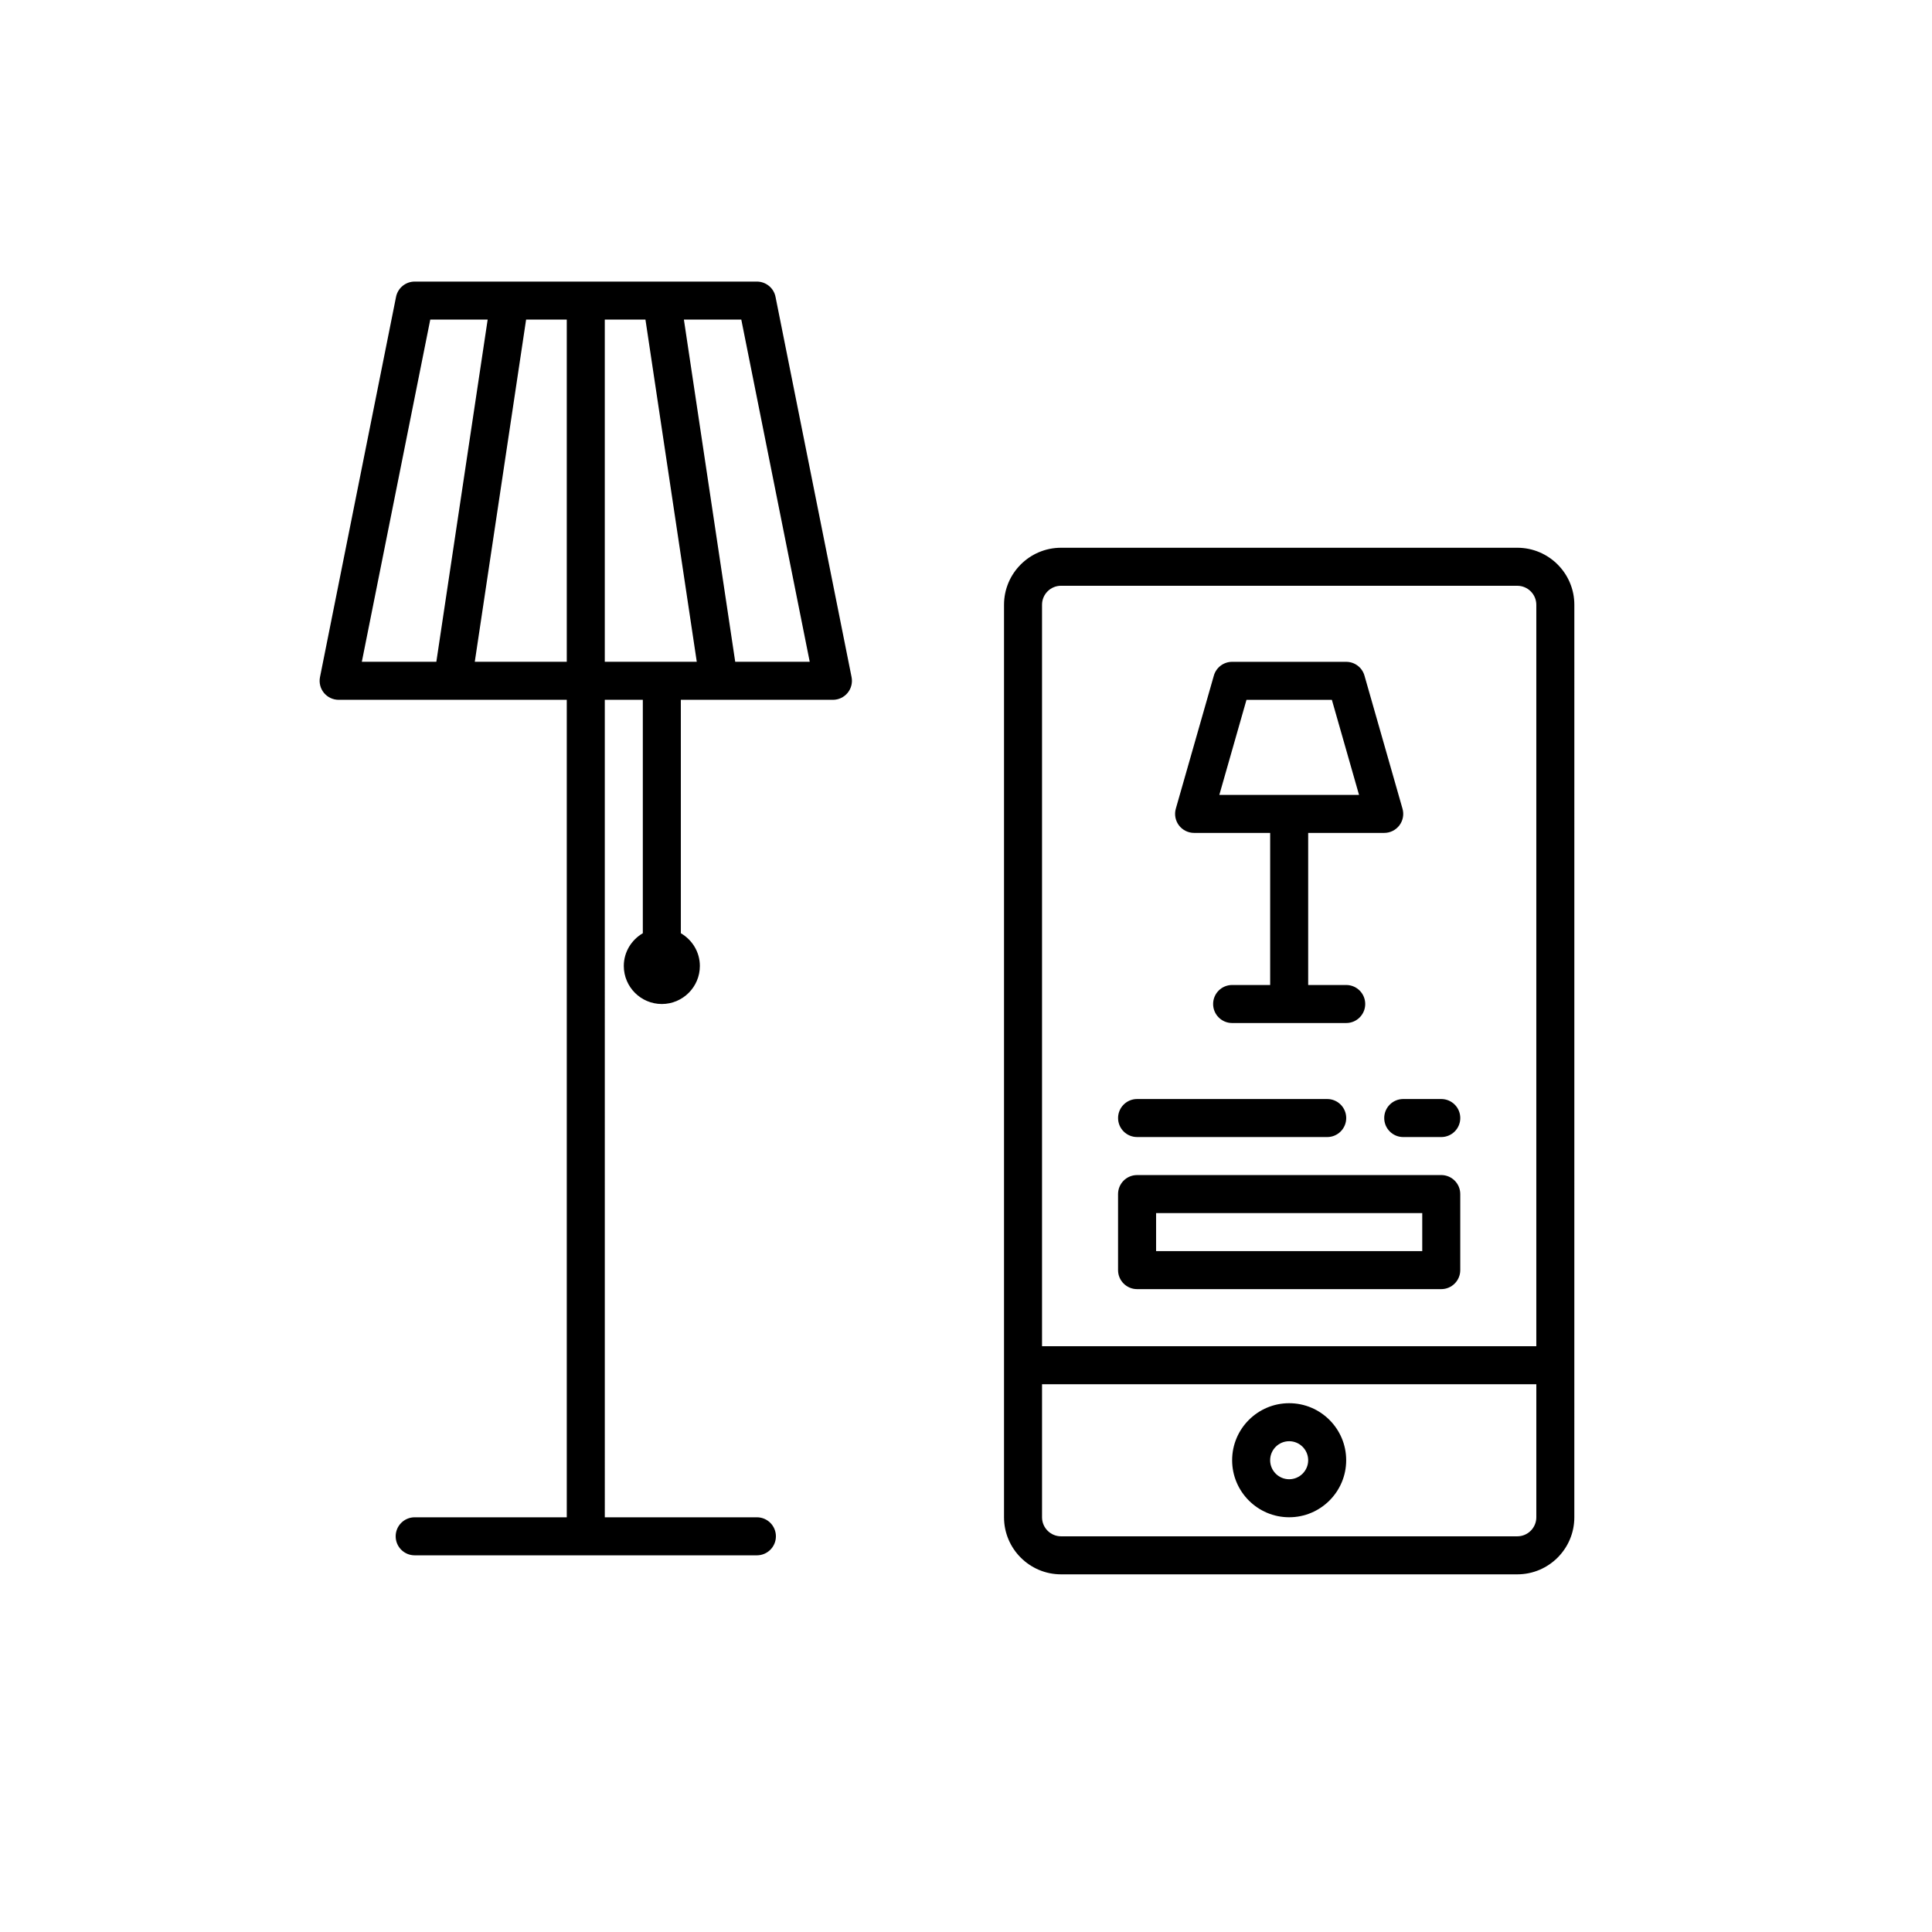
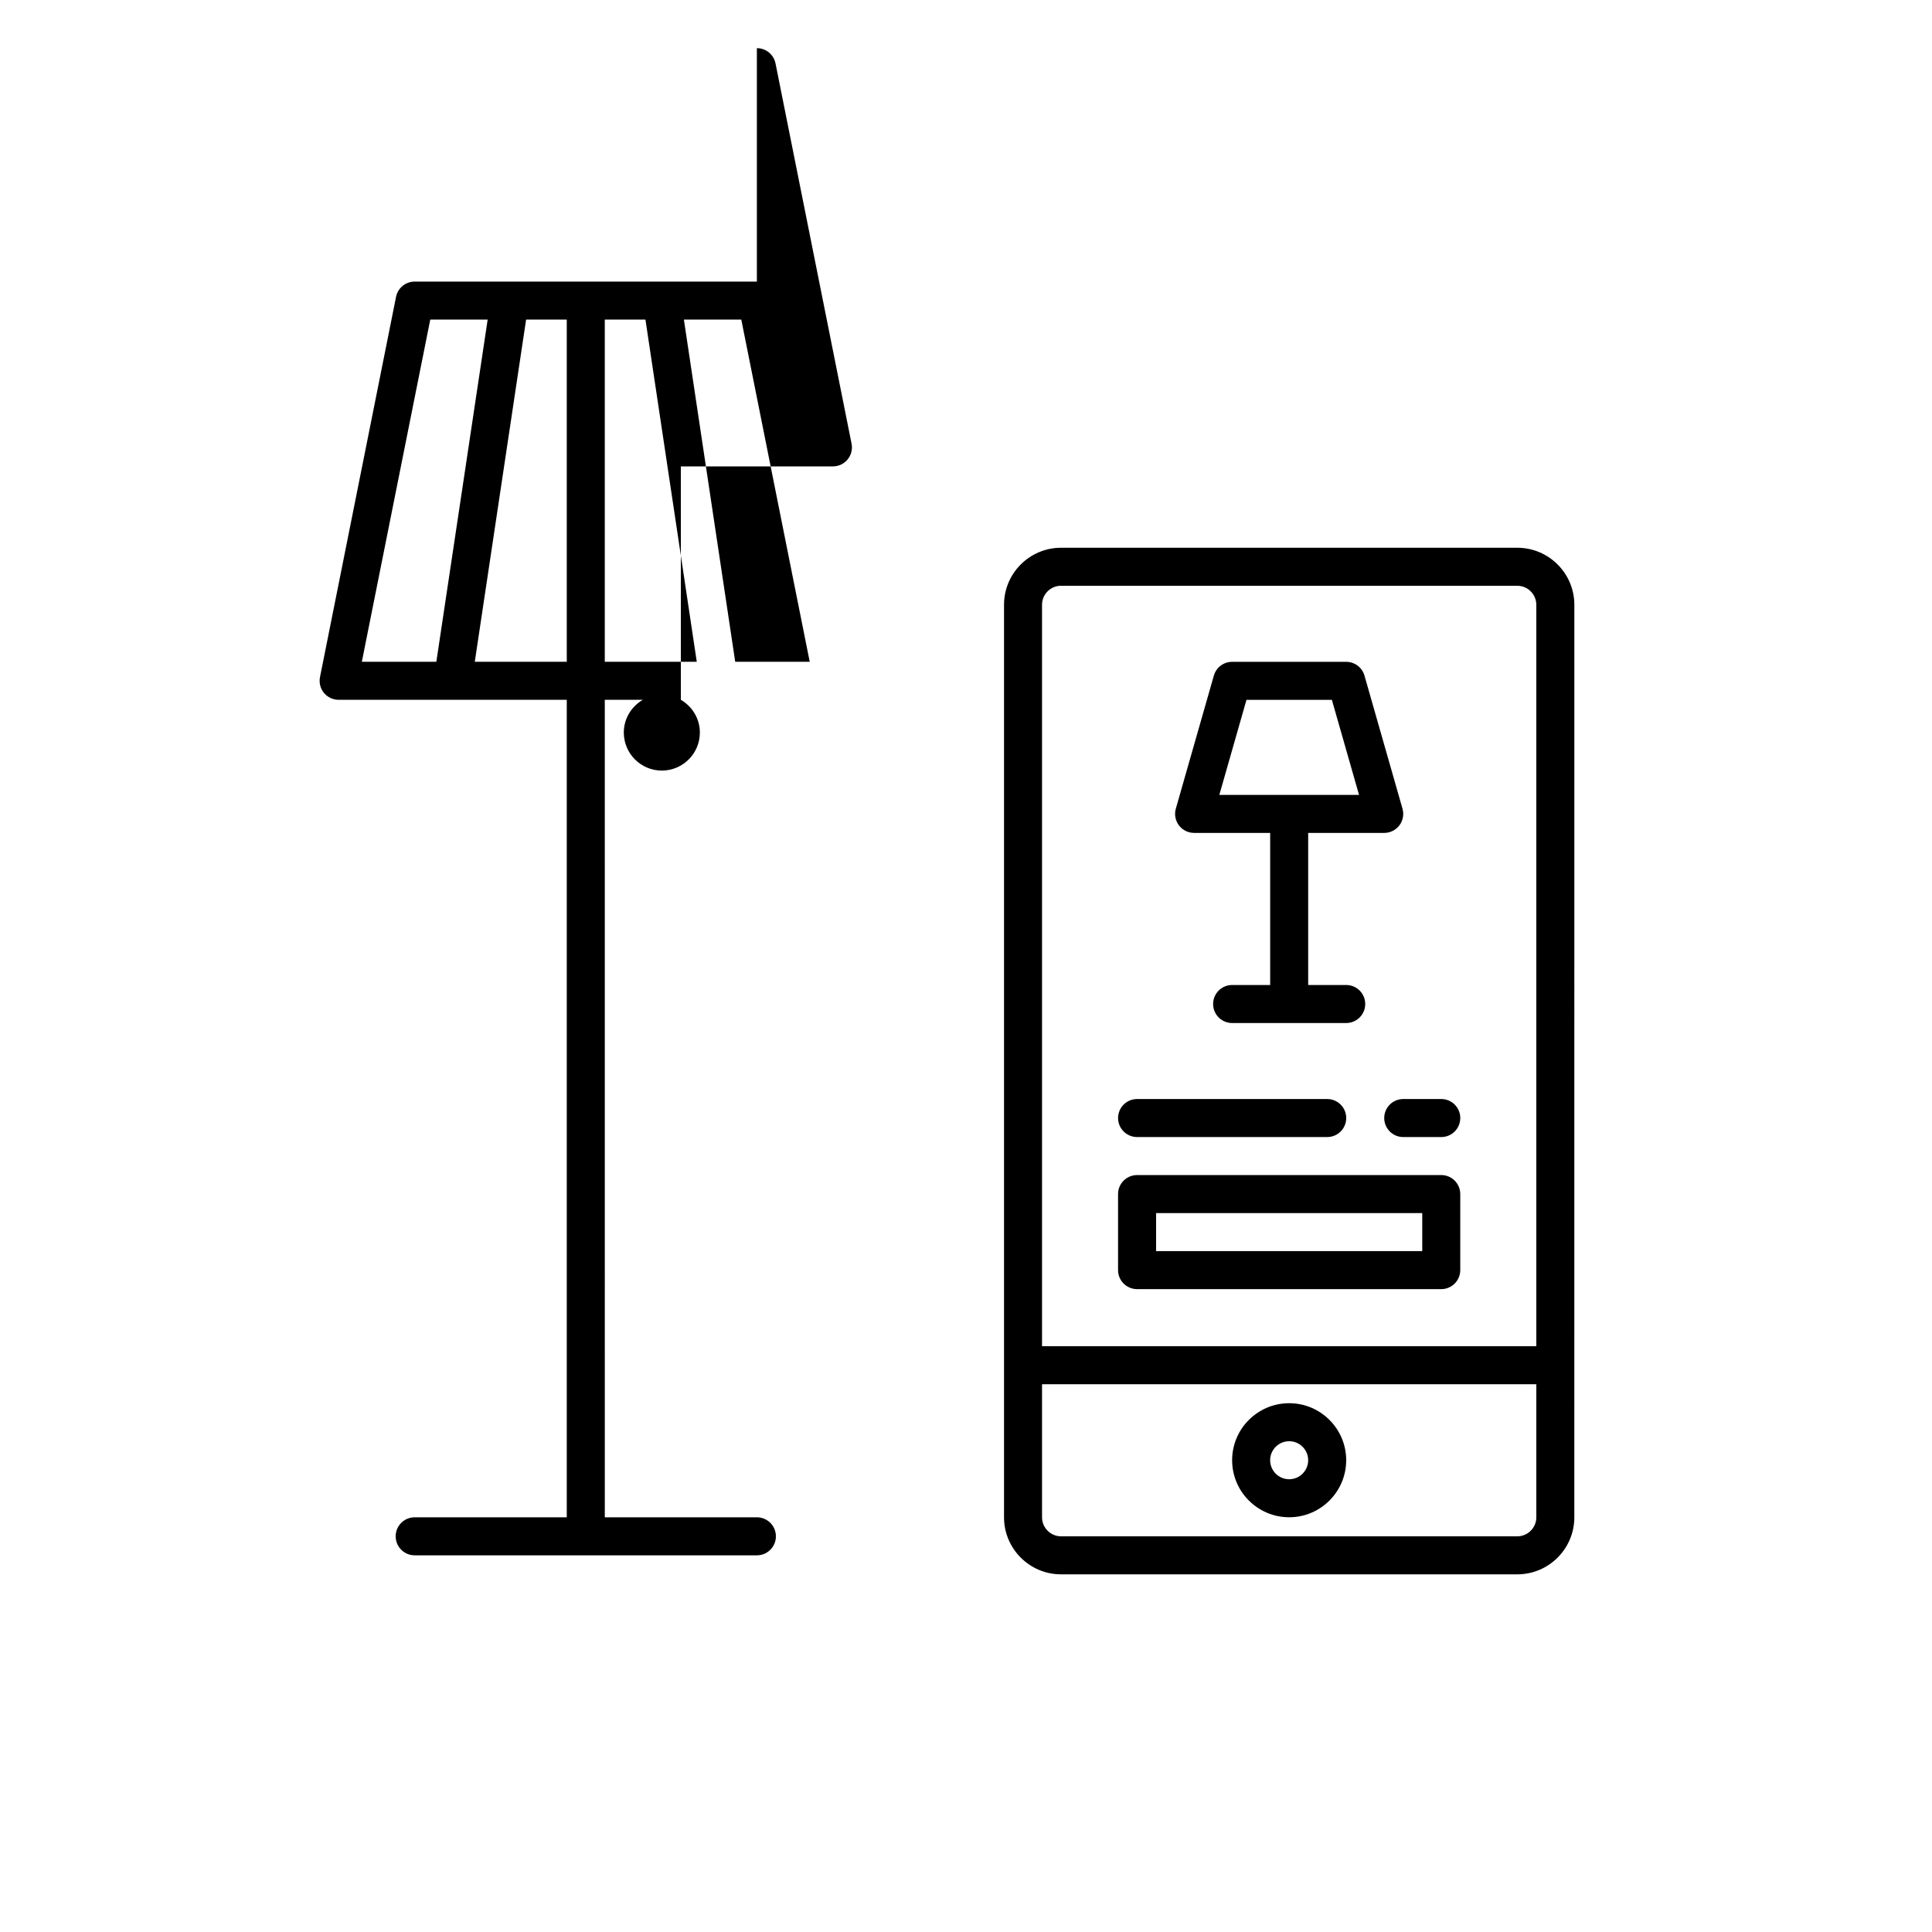
<svg xmlns="http://www.w3.org/2000/svg" fill="#000000" width="800px" height="800px" version="1.1" viewBox="144 144 512 512">
-   <path d="m546.1 289.16h-120.91c-8.336 0-15.113 6.781-15.113 15.113v241.83c0 8.336 6.781 15.113 15.113 15.113h120.91c8.336 0 15.113-6.781 15.113-15.113l0.004-241.83c0-8.332-6.781-15.113-15.117-15.113zm-120.91 10.078h120.91c2.777 0 5.039 2.262 5.039 5.039v196.48h-130.99v-196.49c0-2.777 2.258-5.035 5.035-5.035zm120.91 251.9h-120.91c-2.777 0-5.039-2.262-5.039-5.039v-35.266h130.99v35.266c0 2.777-2.262 5.039-5.039 5.039zm-85.645-186.41h20.152v40.305h-10.078c-2.781 0-5.039 2.254-5.039 5.039 0 2.781 2.254 5.039 5.039 5.039h30.23c2.781 0 5.039-2.254 5.039-5.039 0-2.781-2.254-5.039-5.039-5.039h-10.078v-40.305h20.152c1.582 0 3.07-0.742 4.023-2.004 0.953-1.262 1.258-2.898 0.82-4.418l-10.078-35.266c-0.613-2.164-2.594-3.652-4.84-3.652h-30.23c-2.25 0-4.227 1.492-4.844 3.652l-10.078 35.266c-0.434 1.52-0.129 3.156 0.82 4.418 0.957 1.262 2.445 2.004 4.027 2.004zm13.875-35.266h22.629l7.199 25.191h-37.023zm-129.75-110.84h-90.684c-2.402 0-4.469 1.695-4.941 4.051l-20.152 100.76c-0.297 1.48 0.086 3.016 1.043 4.184 0.957 1.164 2.387 1.84 3.898 1.84h60.457v216.64h-40.305c-2.781 0-5.039 2.254-5.039 5.039 0 2.781 2.254 5.039 5.039 5.039h90.688c2.781 0 5.039-2.254 5.039-5.039 0-2.781-2.254-5.039-5.039-5.039h-40.305l-0.004-216.64h10.078v61.859c-2.996 1.746-5.039 4.961-5.039 8.676 0 5.559 4.519 10.078 10.078 10.078s10.078-4.519 10.078-10.078c0-3.715-2.039-6.926-5.039-8.676l-0.004-61.859h40.305c1.512 0 2.941-0.676 3.898-1.844 0.957-1.168 1.34-2.699 1.043-4.184l-20.152-100.76c-0.469-2.356-2.539-4.047-4.941-4.047zm-50.379 100.76h-24.379l13.602-90.688h10.777zm-36.176-90.688h15.211l-13.602 90.688h-19.746zm46.25 90.688v-90.688h10.777l13.602 90.688zm34.566 0-13.602-90.688h15.211l18.137 90.688zm146.8 196.48c-8.336 0-15.113 6.781-15.113 15.113 0 8.336 6.781 15.113 15.113 15.113 8.336 0 15.113-6.781 15.113-15.113 0.004-8.332-6.777-15.113-15.113-15.113zm0 20.152c-2.777 0-5.039-2.262-5.039-5.039 0-2.777 2.262-5.039 5.039-5.039 2.777 0 5.039 2.262 5.039 5.039 0 2.777-2.262 5.039-5.039 5.039zm-40.305-50.383h80.609c2.781 0 5.039-2.254 5.039-5.039v-20.152c0-2.781-2.254-5.039-5.039-5.039l-80.609 0.004c-2.781 0-5.039 2.254-5.039 5.039v20.152c0.004 2.781 2.258 5.035 5.039 5.035zm5.039-20.152h70.535v10.078h-70.535zm-10.074-25.188c0-2.781 2.254-5.039 5.039-5.039h50.383c2.781 0 5.039 2.254 5.039 5.039 0 2.781-2.254 5.039-5.039 5.039l-50.387-0.004c-2.781 0-5.035-2.254-5.035-5.035zm75.57-5.039h10.078c2.781 0 5.039 2.254 5.039 5.039 0 2.781-2.254 5.039-5.039 5.039h-10.078c-2.781 0-5.039-2.254-5.039-5.039 0-2.785 2.258-5.039 5.039-5.039z" />
+   <path d="m546.1 289.16h-120.91c-8.336 0-15.113 6.781-15.113 15.113v241.83c0 8.336 6.781 15.113 15.113 15.113h120.91c8.336 0 15.113-6.781 15.113-15.113l0.004-241.83c0-8.332-6.781-15.113-15.117-15.113zm-120.91 10.078h120.91c2.777 0 5.039 2.262 5.039 5.039v196.48h-130.99v-196.49c0-2.777 2.258-5.035 5.035-5.035zm120.91 251.9h-120.91c-2.777 0-5.039-2.262-5.039-5.039v-35.266h130.99v35.266c0 2.777-2.262 5.039-5.039 5.039zm-85.645-186.41h20.152v40.305h-10.078c-2.781 0-5.039 2.254-5.039 5.039 0 2.781 2.254 5.039 5.039 5.039h30.23c2.781 0 5.039-2.254 5.039-5.039 0-2.781-2.254-5.039-5.039-5.039h-10.078v-40.305h20.152c1.582 0 3.07-0.742 4.023-2.004 0.953-1.262 1.258-2.898 0.82-4.418l-10.078-35.266c-0.613-2.164-2.594-3.652-4.84-3.652h-30.23c-2.25 0-4.227 1.492-4.844 3.652l-10.078 35.266c-0.434 1.52-0.129 3.156 0.82 4.418 0.957 1.262 2.445 2.004 4.027 2.004zm13.875-35.266h22.629l7.199 25.191h-37.023zm-129.75-110.84h-90.684c-2.402 0-4.469 1.695-4.941 4.051l-20.152 100.76c-0.297 1.48 0.086 3.016 1.043 4.184 0.957 1.164 2.387 1.84 3.898 1.84h60.457v216.64h-40.305c-2.781 0-5.039 2.254-5.039 5.039 0 2.781 2.254 5.039 5.039 5.039h90.688c2.781 0 5.039-2.254 5.039-5.039 0-2.781-2.254-5.039-5.039-5.039h-40.305l-0.004-216.64h10.078c-2.996 1.746-5.039 4.961-5.039 8.676 0 5.559 4.519 10.078 10.078 10.078s10.078-4.519 10.078-10.078c0-3.715-2.039-6.926-5.039-8.676l-0.004-61.859h40.305c1.512 0 2.941-0.676 3.898-1.844 0.957-1.168 1.34-2.699 1.043-4.184l-20.152-100.76c-0.469-2.356-2.539-4.047-4.941-4.047zm-50.379 100.76h-24.379l13.602-90.688h10.777zm-36.176-90.688h15.211l-13.602 90.688h-19.746zm46.25 90.688v-90.688h10.777l13.602 90.688zm34.566 0-13.602-90.688h15.211l18.137 90.688zm146.8 196.48c-8.336 0-15.113 6.781-15.113 15.113 0 8.336 6.781 15.113 15.113 15.113 8.336 0 15.113-6.781 15.113-15.113 0.004-8.332-6.777-15.113-15.113-15.113zm0 20.152c-2.777 0-5.039-2.262-5.039-5.039 0-2.777 2.262-5.039 5.039-5.039 2.777 0 5.039 2.262 5.039 5.039 0 2.777-2.262 5.039-5.039 5.039zm-40.305-50.383h80.609c2.781 0 5.039-2.254 5.039-5.039v-20.152c0-2.781-2.254-5.039-5.039-5.039l-80.609 0.004c-2.781 0-5.039 2.254-5.039 5.039v20.152c0.004 2.781 2.258 5.035 5.039 5.035zm5.039-20.152h70.535v10.078h-70.535zm-10.074-25.188c0-2.781 2.254-5.039 5.039-5.039h50.383c2.781 0 5.039 2.254 5.039 5.039 0 2.781-2.254 5.039-5.039 5.039l-50.387-0.004c-2.781 0-5.035-2.254-5.035-5.035zm75.57-5.039h10.078c2.781 0 5.039 2.254 5.039 5.039 0 2.781-2.254 5.039-5.039 5.039h-10.078c-2.781 0-5.039-2.254-5.039-5.039 0-2.785 2.258-5.039 5.039-5.039z" />
</svg>